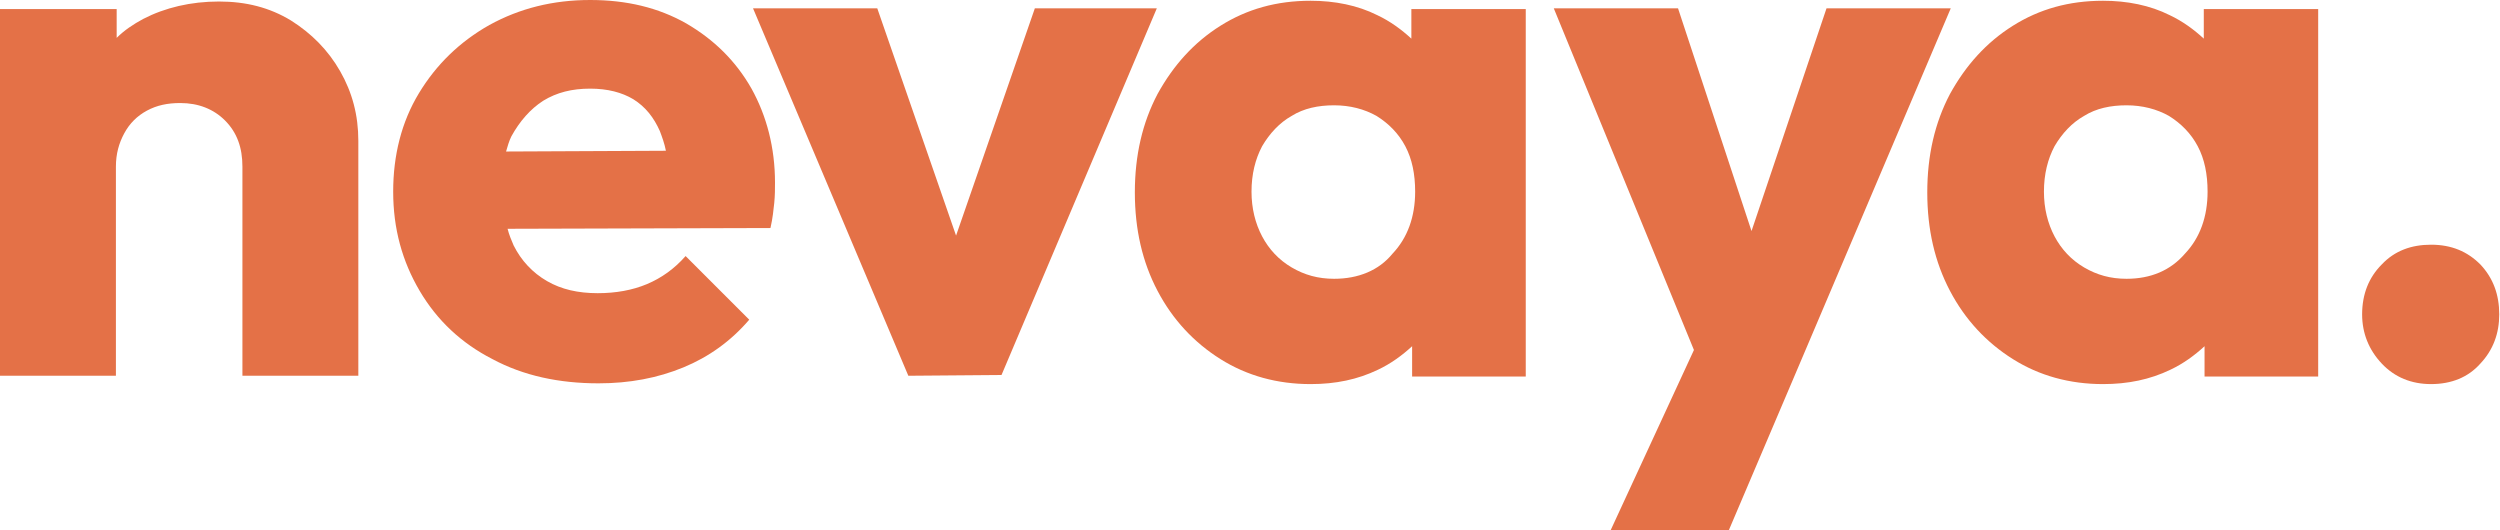
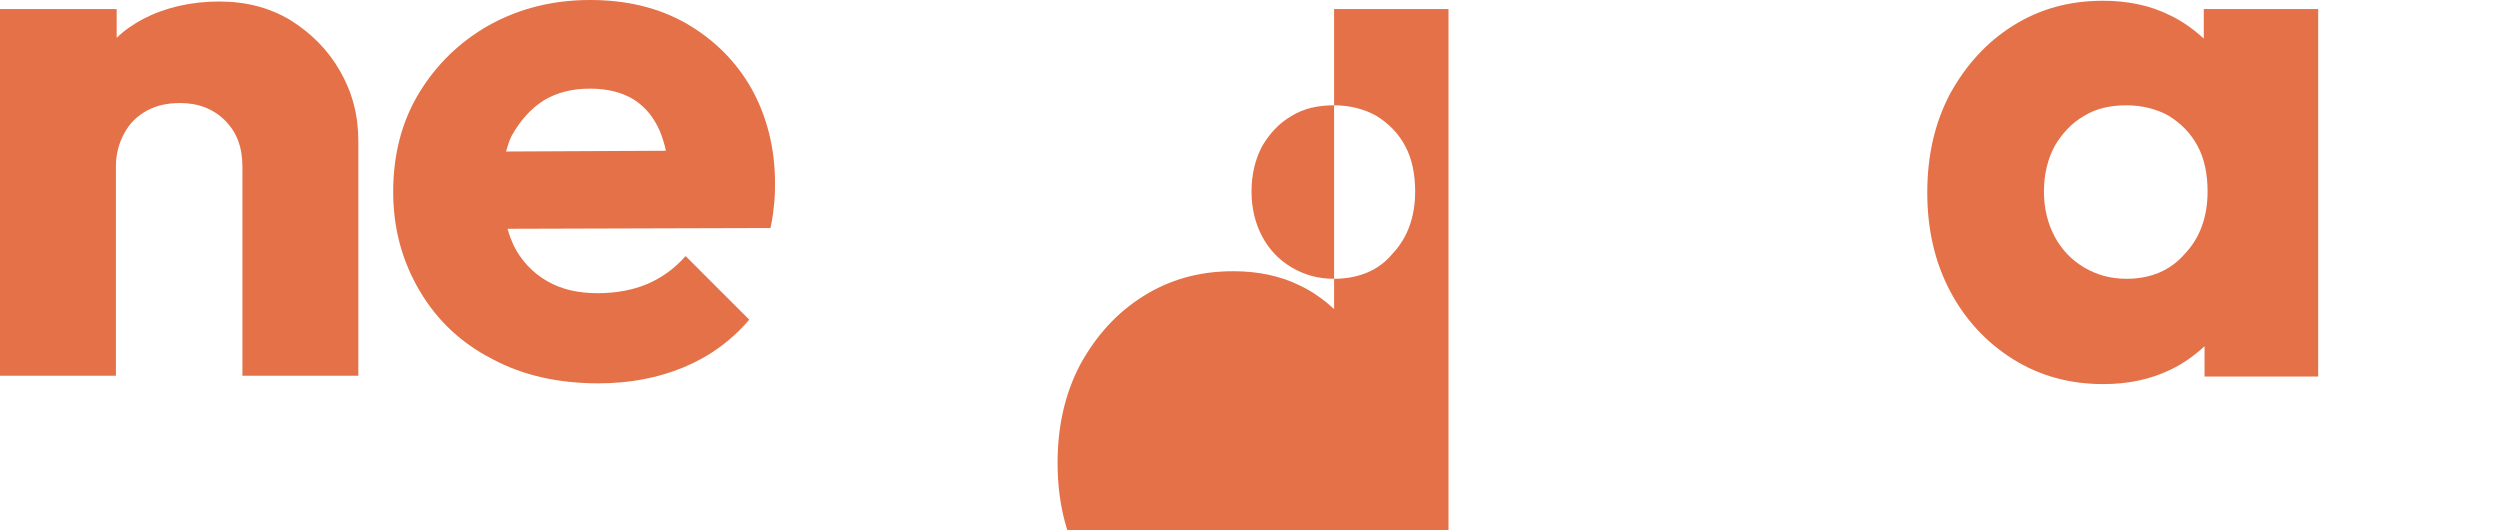
<svg xmlns="http://www.w3.org/2000/svg" version="1.1" id="Layer_1" x="0px" y="0px" viewBox="0 0 330 70" style="enable-background:new 0 0 330 70;" xml:space="preserve">
  <style type="text/css">
	.st0{fill:#E47147;}
	.st1{fill:none;}
</style>
  <g>
    <g>
      <path class="st0" d="M44.9,9.4c-1.6-2.8-3.8-5-6.5-6.7c-2.8-1.7-5.9-2.5-9.5-2.5c-3.7,0-7.1,0.8-10,2.3C17.6,3.2,16.4,4,15.4,5    V1.2H0v48.4h15.3V22c0-1.7,0.4-3.1,1.1-4.4c0.7-1.3,1.7-2.3,3-3s2.7-1,4.4-1c2.4,0,4.4,0.8,5.9,2.3c1.6,1.6,2.3,3.6,2.3,6.1v27.6    h15.3v-31C47.3,15.2,46.5,12.2,44.9,9.4" />
    </g>
    <path class="st0" d="M71.7,13.3c1.8-1.1,3.8-1.6,6.2-1.6c2.3,0,4.2,0.5,5.7,1.4c1.6,1,2.7,2.4,3.5,4.2c0.3,0.8,0.6,1.6,0.8,2.6   L66.8,20c0.2-0.7,0.4-1.4,0.7-2C68.6,16,70,14.4,71.7,13.3 M99.2,11.7c-2.1-3.7-5-6.5-8.6-8.6C86.9,1,82.7,0,77.9,0   C73,0,68.6,1.1,64.6,3.3c-3.9,2.2-7,5.2-9.3,9s-3.4,8.2-3.4,13c0,4.9,1.2,9.2,3.5,13.1c2.3,3.9,5.5,6.9,9.6,9   c4.1,2.2,8.8,3.2,14,3.2c4.1,0,7.8-0.7,11.2-2.1s6.3-3.5,8.7-6.3l-8.4-8.4c-1.5,1.7-3.2,2.9-5.1,3.7c-1.9,0.8-4.1,1.2-6.5,1.2   c-2.6,0-4.8-0.5-6.7-1.6s-3.4-2.7-4.4-4.7c-0.3-0.7-0.6-1.4-0.8-2.2l34.7-0.1c0.3-1.3,0.4-2.4,0.5-3.3c0.1-1,0.1-1.9,0.1-2.7   C102.3,19.5,101.2,15.3,99.2,11.7" />
+     <path class="st0" d="M176.1,36.8c-2.1,0-3.9-0.5-5.6-1.5s-3-2.4-3.9-4.1c-0.9-1.7-1.4-3.7-1.4-5.9c0-2.3,0.5-4.3,1.4-6   c1-1.7,2.3-3.1,3.9-4c1.6-1,3.5-1.4,5.6-1.4s4,0.5,5.6,1.4c1.6,1,2.9,2.3,3.8,4s1.3,3.7,1.3,6c0,3.3-1,6.1-3,8.2   C182,35.7,179.3,36.8,176.1,36.8 v4c-1.3-1.2-2.8-2.3-4.5-3.1c-2.6-1.3-5.6-1.9-8.8-1.9c-4.5,0-8.4,1.1-11.9,3.3   c-3.5,2.2-6.2,5.2-8.3,9c-2,3.8-3,8.1-3,13s1,9.2,3,13s4.8,6.8,8.3,9s7.5,3.3,11.9,3.3c3.3,0,6.2-0.6,8.9-1.9   c1.7-0.8,3.2-1.9,4.5-3.1v4h15V1.2h-15.1V1.1z" />
    <rect class="st1" width="330" height="70" />
-     <polygon class="st0" points="136.6,1.1 126.2,31.1 115.8,1.1 99.4,1.1 119.9,49.6 132.2,49.5 152.7,1.1  " />
-     <path class="st0" d="M176.1,36.8c-2.1,0-3.9-0.5-5.6-1.5s-3-2.4-3.9-4.1c-0.9-1.7-1.4-3.7-1.4-5.9c0-2.3,0.5-4.3,1.4-6   c1-1.7,2.3-3.1,3.9-4c1.6-1,3.5-1.4,5.6-1.4s4,0.5,5.6,1.4c1.6,1,2.9,2.3,3.8,4s1.3,3.7,1.3,6c0,3.3-1,6.1-3,8.2   C182,35.7,179.3,36.8,176.1,36.8 M186.3,1.1v4c-1.3-1.2-2.8-2.3-4.5-3.1c-2.6-1.3-5.6-1.9-8.8-1.9c-4.5,0-8.4,1.1-11.9,3.3   c-3.5,2.2-6.2,5.2-8.3,9c-2,3.8-3,8.1-3,13s1,9.2,3,13s4.8,6.8,8.3,9s7.5,3.3,11.9,3.3c3.3,0,6.2-0.6,8.9-1.9   c1.7-0.8,3.2-1.9,4.5-3.1v4h15V1.2h-15.1V1.1z" />
-     <rect class="st1" width="330" height="70" />
-     <polygon class="st0" points="241.1,1.1 231.2,30.5 221.5,1.1 205.1,1.1 223.6,46.2 212.6,70 228.2,70 236.8,49.8 257.5,1.1  " />
    <path class="st0" d="M280.7,36.8c-2.1,0-3.9-0.5-5.6-1.5s-3-2.4-3.9-4.1c-0.9-1.7-1.4-3.7-1.4-5.9c0-2.3,0.5-4.3,1.4-6   c1-1.7,2.3-3.1,3.9-4c1.6-1,3.5-1.4,5.6-1.4s4,0.5,5.6,1.4c1.6,1,2.9,2.3,3.8,4s1.3,3.7,1.3,6c0,3.3-1,6.1-3,8.2   C286.5,35.7,283.9,36.8,280.7,36.8 M290.9,1.1v4c-1.3-1.2-2.8-2.3-4.5-3.1c-2.6-1.3-5.6-1.9-8.8-1.9c-4.5,0-8.4,1.1-11.9,3.3   c-3.5,2.2-6.2,5.2-8.3,9c-2,3.8-3,8.1-3,13s1,9.2,3,13s4.8,6.8,8.3,9s7.5,3.3,11.9,3.3c3.3,0,6.2-0.6,8.9-1.9   c1.7-0.8,3.2-1.9,4.5-3.1v4h15V1.2h-15.1V1.1z" />
    <g>
-       <path class="st0" d="M320.9,50.7c-2.6,0-4.8-0.9-6.5-2.7s-2.6-4-2.6-6.5c0-2.7,0.9-4.9,2.6-6.6c1.7-1.8,3.9-2.6,6.5-2.6    c2.7,0,4.8,0.9,6.5,2.6c1.7,1.8,2.5,4,2.5,6.6c0,2.5-0.8,4.7-2.5,6.5C325.8,49.8,323.6,50.7,320.9,50.7" />
-     </g>
+       </g>
  </g>
</svg>